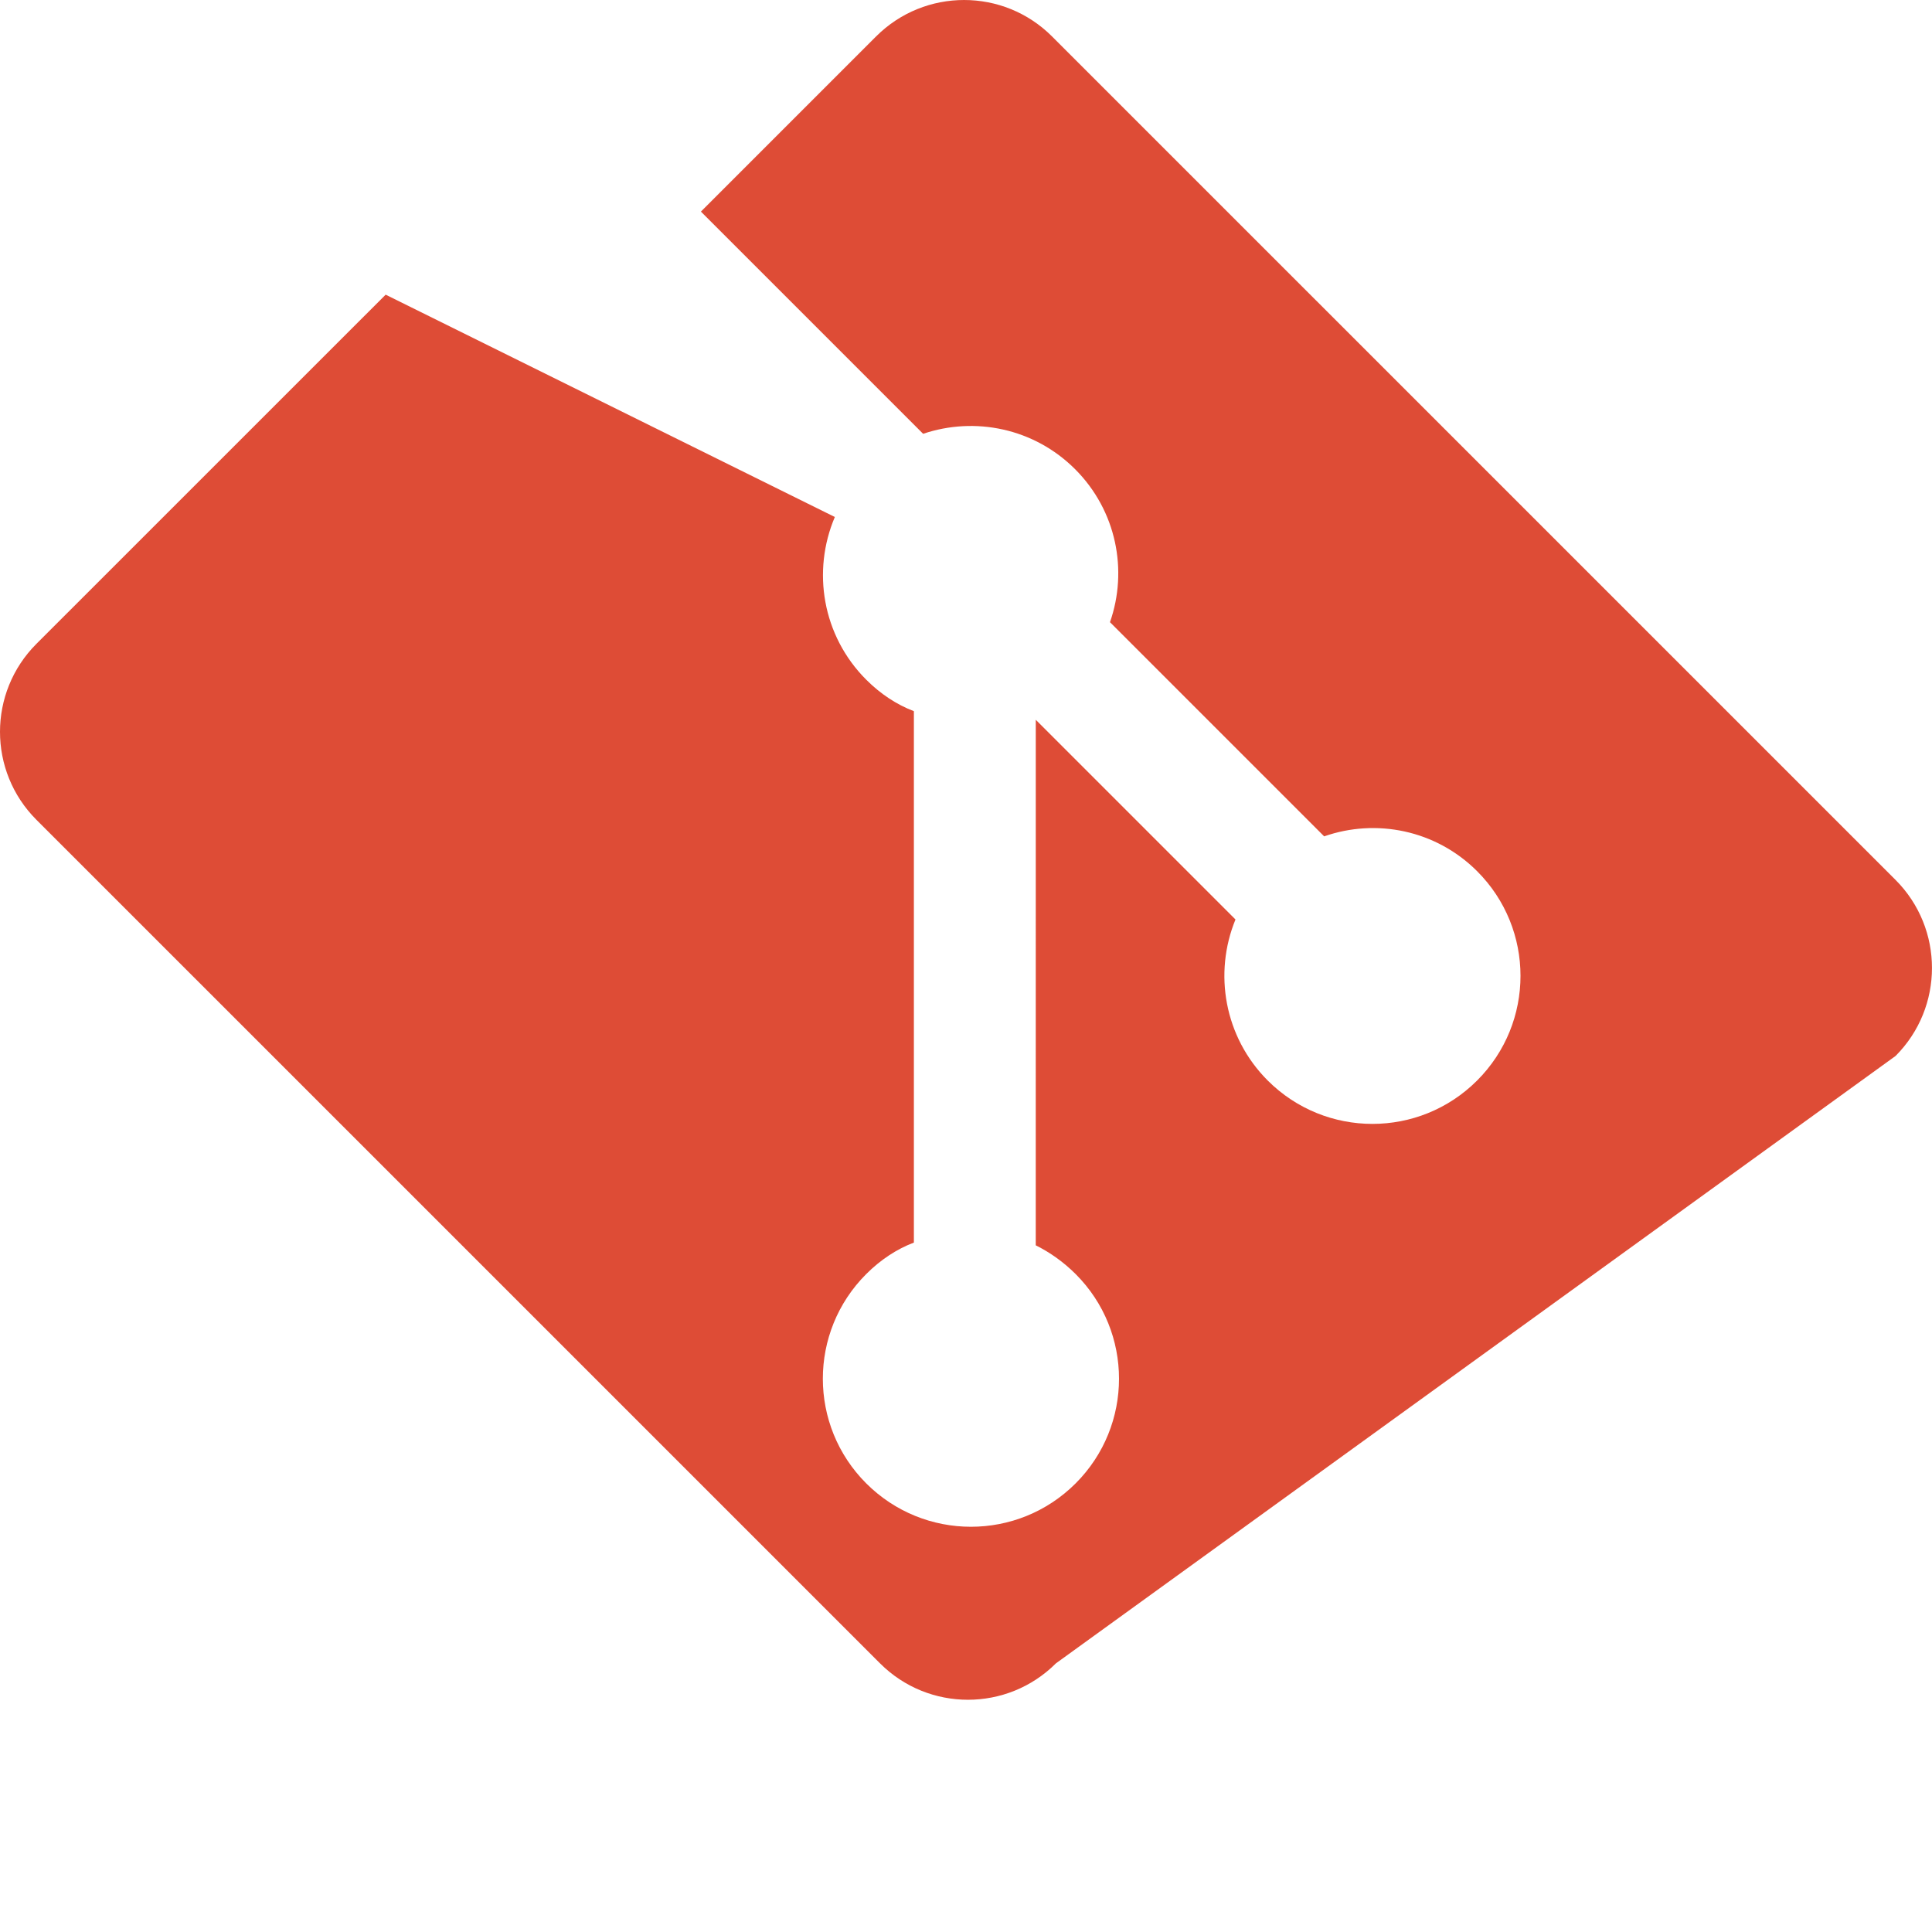
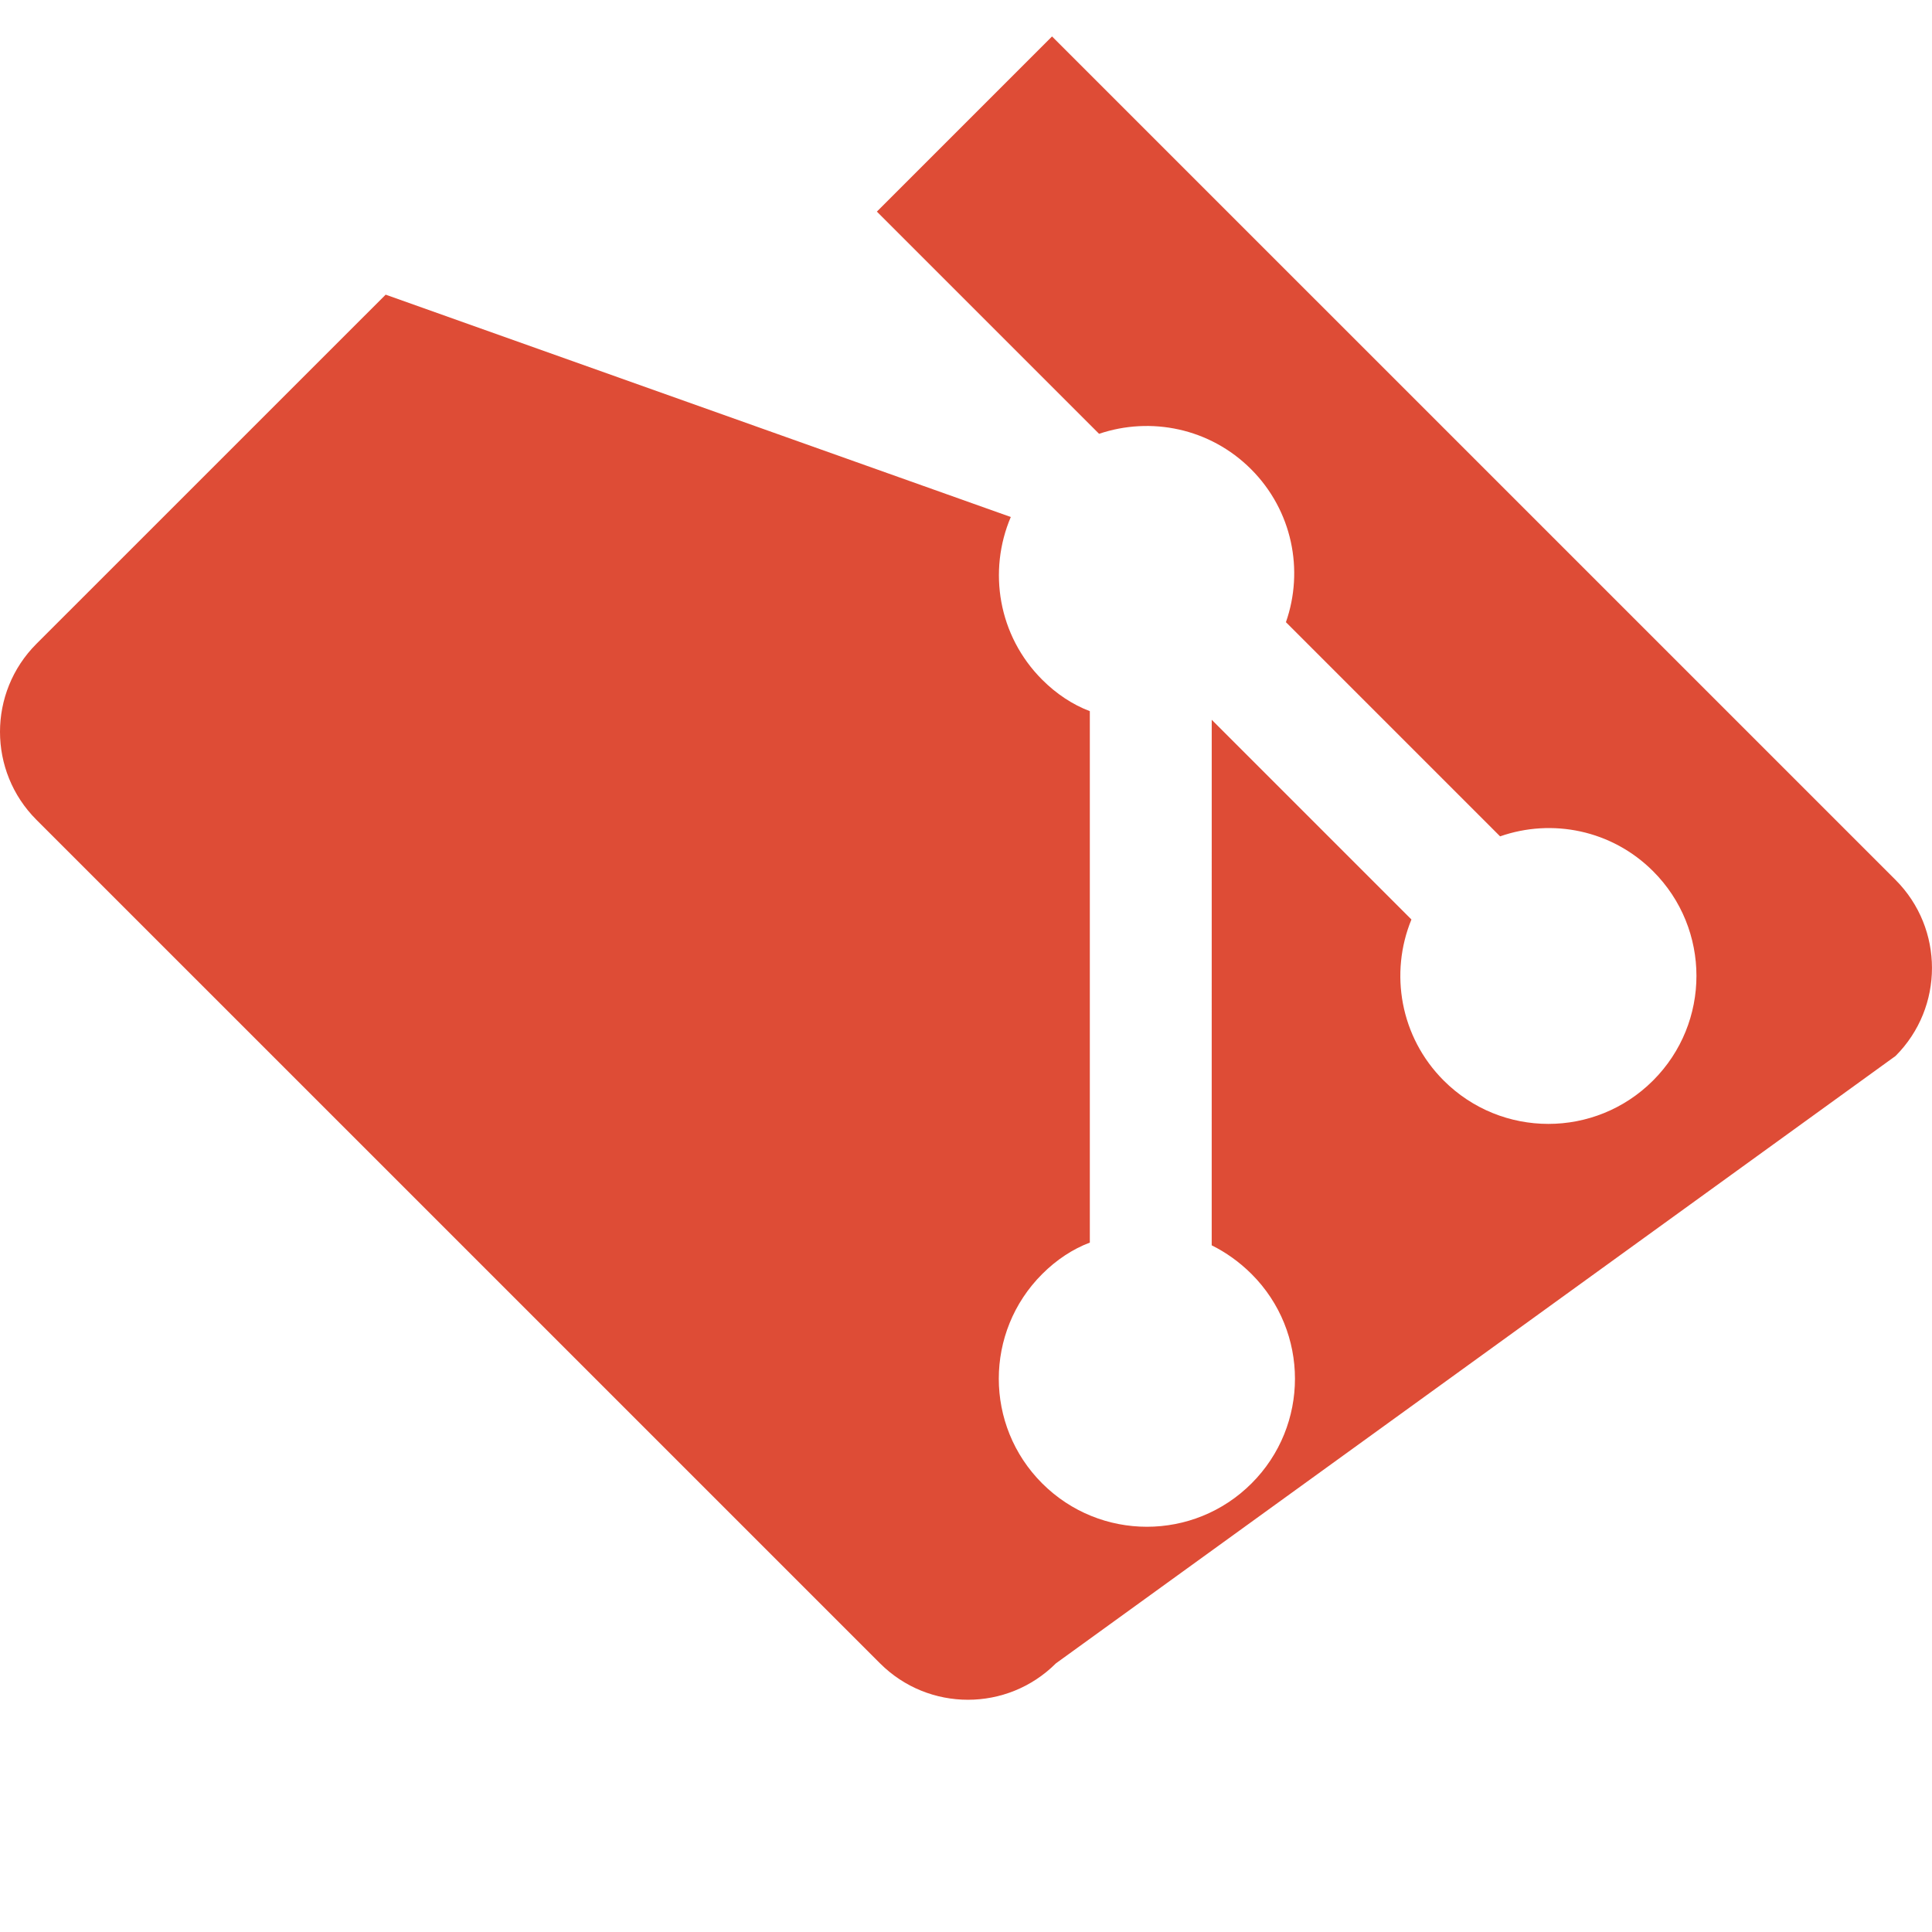
<svg xmlns="http://www.w3.org/2000/svg" width="256" height="256" viewBox="0 0 256 256" fill="none">
-   <path d="M251.172 116.594L139.4 4.828c-6.433-6.437-16.873-6.437-23.314 0l-23.21 23.21 29.443 29.443c6.842-2.312 14.688-.761 20.142 4.692 5.48 5.489 7.02 13.402 4.617 20.269l28.38 28.38c6.865-2.405 14.786-.862 20.269 4.617 7.663 7.659 7.663 20.075 0 27.734-7.665 7.666-20.08 7.666-27.749 0-5.764-5.77-7.188-14.235-4.27-21.336l-26.462-26.462-.003 69.637c1.872.928 3.681 2.207 5.285 3.808 7.663 7.66 7.663 20.076 0 27.735-7.665 7.666-20.08 7.666-27.749 0-7.663-7.66-7.663-20.075 0-27.735 1.901-1.901 4.055-3.316 6.315-4.17V94.233c-2.26-.855-4.414-2.269-6.315-4.17-5.836-5.84-7.201-14.409-4.158-21.558L51.102 39.045 4.83 85.309c-6.440 6.443-6.440 16.884 0 23.322l111.774 111.768c6.435 6.438 16.873 6.438 23.316 0L251.172 139.92c6.433-6.44 6.433-16.884 0-23.326" fill="#DE4C36" />
+   <path d="M251.172 116.594L139.4 4.828l-23.21 23.21 29.443 29.443c6.842-2.312 14.688-.761 20.142 4.692 5.48 5.489 7.02 13.402 4.617 20.269l28.38 28.38c6.865-2.405 14.786-.862 20.269 4.617 7.663 7.659 7.663 20.075 0 27.734-7.665 7.666-20.08 7.666-27.749 0-5.764-5.77-7.188-14.235-4.27-21.336l-26.462-26.462-.003 69.637c1.872.928 3.681 2.207 5.285 3.808 7.663 7.66 7.663 20.076 0 27.735-7.665 7.666-20.08 7.666-27.749 0-7.663-7.66-7.663-20.075 0-27.735 1.901-1.901 4.055-3.316 6.315-4.17V94.233c-2.26-.855-4.414-2.269-6.315-4.17-5.836-5.84-7.201-14.409-4.158-21.558L51.102 39.045 4.83 85.309c-6.440 6.443-6.440 16.884 0 23.322l111.774 111.768c6.435 6.438 16.873 6.438 23.316 0L251.172 139.92c6.433-6.44 6.433-16.884 0-23.326" fill="#DE4C36" />
</svg>